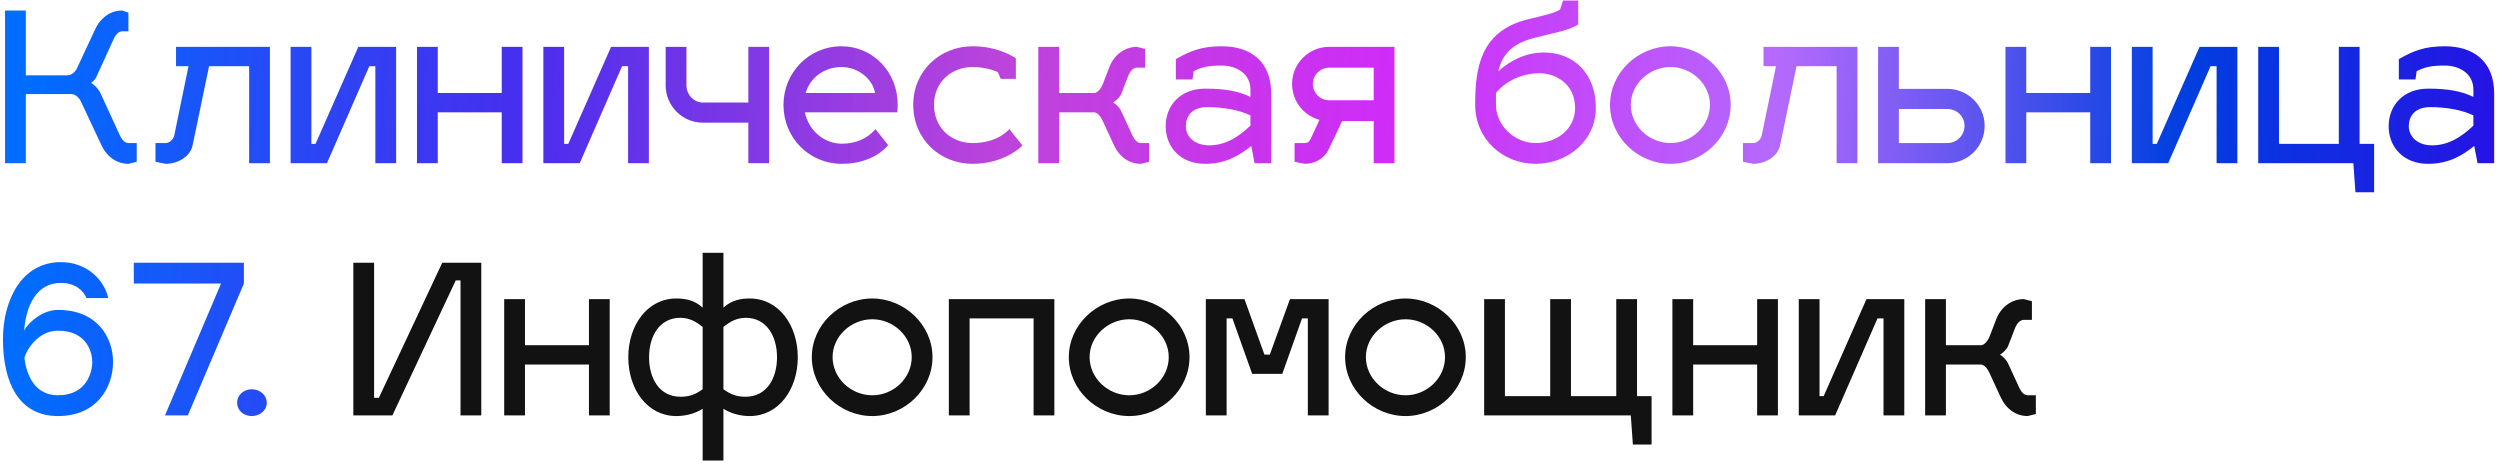
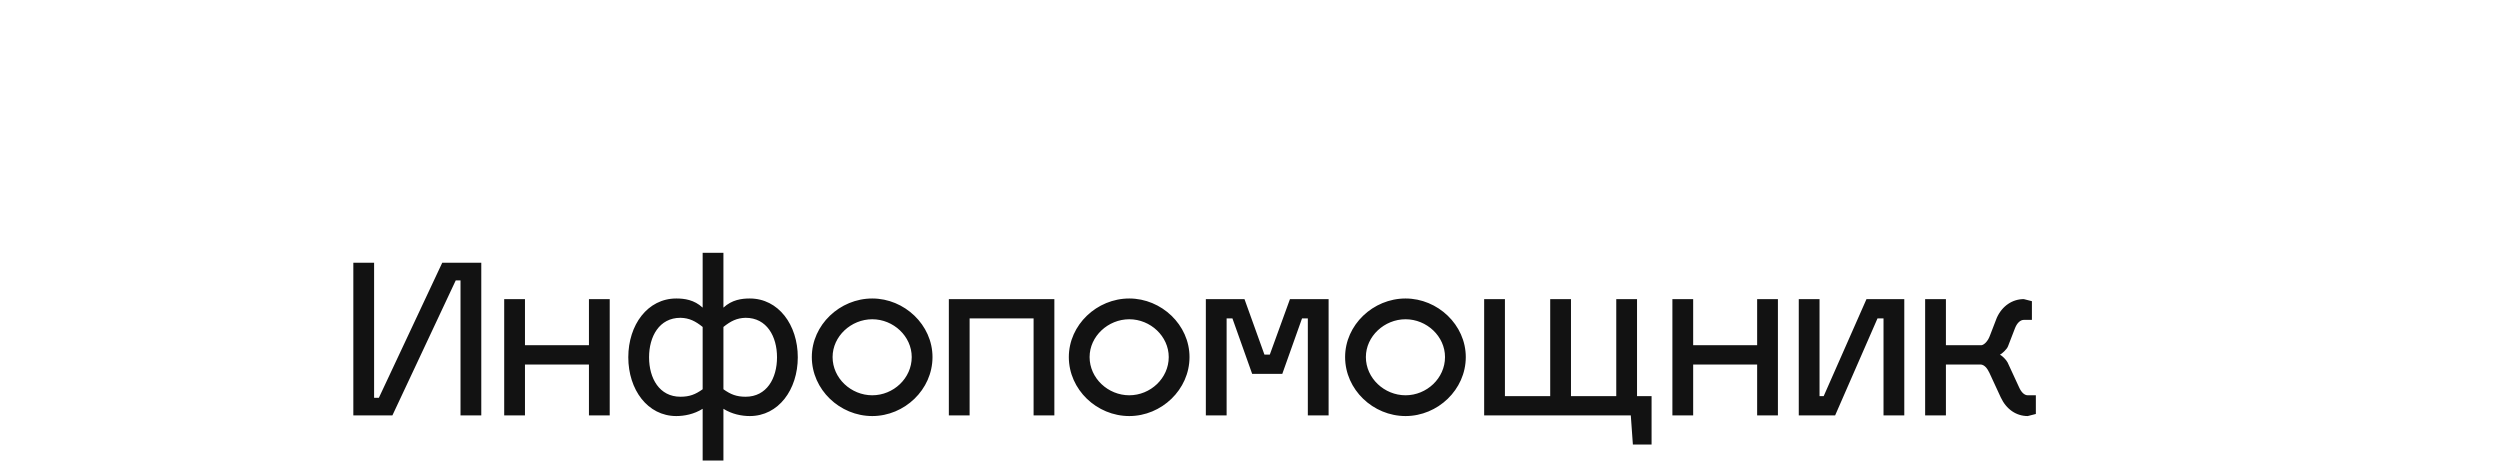
<svg xmlns="http://www.w3.org/2000/svg" width="337" height="63" viewBox="0 0 337 63" fill="none">
-   <path d="M18.432 19.284V21.804L17.312 22.084C15.8 22.084 14.428 21.188 13.672 19.564L11.012 13.908C10.732 13.208 10.2 12.676 9.556 12.676H3.48V22H0.68V1.42H3.48V10.156H9.052C9.612 10.156 10.172 9.736 10.452 9.036L12.832 3.94C13.588 2.316 14.96 1.42 16.472 1.42L17.312 1.7V4.22H16.472C16.024 4.22 15.604 4.612 15.296 5.312L12.972 10.408C12.804 10.744 12.496 11.052 12.272 11.164C12.664 11.388 13.28 11.976 13.532 12.536L16.136 18.192C16.444 18.892 16.864 19.284 17.312 19.284H18.432ZM23.728 8.924V6.32H36.384V22H33.584V8.924H28.18L25.968 19.564C25.632 21.216 23.84 22.084 22.328 22.084L20.956 21.804V19.284H22.328C22.776 19.284 23.364 18.892 23.504 18.192L25.408 8.924H23.728ZM53.397 22H50.597V8.924H49.785L44.073 22H39.173V6.32H41.973V19.396H42.533L48.301 6.32H53.397V22ZM59.009 22H56.209V6.32H59.009V12.536H67.633V6.32H70.433V22H67.633V15.14H59.009V22ZM87.468 22H84.668V8.924H83.856L78.144 22H73.244V6.32H76.044V19.396H76.604L82.372 6.32H87.468V22ZM103.676 22H100.876V16.54H94.772C91.944 16.54 89.732 14.244 89.732 11.5V6.32H92.532V11.5C92.532 12.76 93.512 13.824 94.772 13.824H100.876V6.32H103.676V22ZM113.48 19.368C116.168 19.368 117.54 17.968 118.016 17.408L119.724 19.564C119.388 19.984 117.512 22.084 113.48 22.084C109.112 22.084 105.612 18.612 105.612 14.132C105.612 9.792 109.056 6.236 113.424 6.236C117.624 6.236 121.012 9.652 121.012 14.132C121.012 14.468 120.984 14.944 120.956 15.14H108.496C109 17.548 111.016 19.368 113.48 19.368ZM113.424 9.036C111.072 9.036 109.168 10.52 108.608 12.536H117.96C117.624 10.66 115.72 9.036 113.424 9.036ZM131.113 9.036C128.257 9.036 125.905 11.052 125.905 14.132C125.905 17.268 128.257 19.284 131.113 19.284C134.641 19.284 136.069 17.352 136.069 17.408L137.833 19.62C137.693 19.76 135.369 22.084 131.113 22.084C126.745 22.084 123.105 18.808 123.105 14.132C123.105 9.512 126.745 6.236 131.113 6.236C134.669 6.236 136.853 7.804 136.937 7.86V10.632H134.893L134.501 9.708C133.773 9.4 132.597 9.036 131.113 9.036ZM147.495 15.14H142.763V22H139.963V6.32H142.763V12.536H147.551C147.943 12.48 148.419 11.976 148.671 11.304L149.623 8.84C150.351 7.216 151.751 6.32 153.263 6.32L154.355 6.6V9.12H153.263C152.815 9.12 152.367 9.512 152.087 10.212L151.135 12.676C150.967 13.124 150.295 13.684 150.043 13.824C150.295 13.908 150.883 14.468 151.079 14.86L152.619 18.192C152.927 18.892 153.346 19.284 153.795 19.284H154.887V21.804L153.795 22.084C152.255 22.084 150.911 21.188 150.155 19.564L148.615 16.232C148.307 15.588 147.943 15.196 147.495 15.14ZM157.134 17.016C157.134 14.216 159.122 11.948 162.454 11.948C165.226 11.948 167.018 12.312 168.558 13.068V12.088C168.558 9.96 166.738 8.84 164.694 8.84C162.986 8.84 162.034 9.008 160.914 9.596L160.746 10.716H158.506V7.972C160.41 6.88 161.95 6.236 164.694 6.236C168.558 6.236 171.358 8.252 171.358 12.62V22H169.118L168.67 19.676C167.13 20.908 165.282 22.084 162.454 22.084C159.122 22.084 157.134 19.816 157.134 17.016ZM159.85 17.016C159.85 18.304 160.886 19.592 163.014 19.592C165.226 19.592 167.046 18.388 168.558 16.932V15.56C167.074 14.832 164.946 14.44 162.734 14.44C160.606 14.44 159.85 15.728 159.85 17.016ZM175.878 22.084L174.506 21.804V19.284H175.878C176.214 19.284 176.494 19.144 176.69 18.696L177.866 16.148C175.738 15.588 174.17 13.628 174.17 11.304C174.17 8.588 176.41 6.32 179.126 6.32H187.974V22H185.174V16.316H180.918L179.098 20.152C178.538 21.328 177.306 22.084 175.878 22.084ZM176.97 11.304C176.97 12.536 177.95 13.516 179.126 13.516H185.174V9.12H179.182C177.978 9.12 176.97 10.1 176.97 11.304ZM208.122 7.076C212.042 7.076 215.122 9.792 215.122 14.552C215.122 18.948 211.342 22.084 207.002 22.084C202.634 22.084 198.854 18.808 198.854 14.132C198.854 9.372 199.442 4.248 205.882 2.624C208.038 2.092 209.578 1.784 210.306 1.28L210.698 0.076H212.742V3.296C211.37 4.164 209.578 4.388 206.694 5.144C203.642 5.928 202.438 7.552 201.962 9.624C203.53 8.196 205.63 7.076 208.122 7.076ZM201.654 12.508V14.104C201.654 16.96 204.202 19.284 207.002 19.284C209.858 19.284 212.322 17.408 212.322 14.552C212.322 11.332 209.718 9.876 207.562 9.876C205.238 9.876 203.11 10.828 201.654 12.508ZM225.179 6.236C229.519 6.236 233.299 9.792 233.299 14.132C233.299 18.528 229.519 22.084 225.179 22.084C220.811 22.084 217.031 18.528 217.031 14.132C217.031 9.792 220.811 6.236 225.179 6.236ZM225.179 9.036C222.323 9.036 219.831 11.332 219.831 14.132C219.831 16.988 222.323 19.284 225.179 19.284C228.035 19.284 230.499 16.988 230.499 14.132C230.499 11.332 228.035 9.036 225.179 9.036ZM237.72 8.924V6.32H250.376V22H247.576V8.924H242.172L239.96 19.564C239.624 21.216 237.832 22.084 236.32 22.084L234.948 21.804V19.284H236.32C236.768 19.284 237.356 18.892 237.496 18.192L239.4 8.924H237.72ZM253.166 22V6.32H255.966V11.976H262.49C265.262 11.976 267.53 14.188 267.53 16.96C267.53 19.76 265.262 22 262.49 22H253.166ZM255.966 19.284H262.49C263.778 19.284 264.814 18.248 264.814 16.96C264.814 15.672 263.778 14.692 262.49 14.692H255.966V19.284ZM273.138 22H270.338V6.32H273.138V12.536H281.762V6.32H284.562V22H281.762V15.14H273.138V22ZM301.597 22H298.797V8.924H297.985L292.273 22H287.373V6.32H290.173V19.396H290.733L296.501 6.32H301.597V22ZM320.032 25.92H317.512L317.232 22H304.408V6.32H307.208V19.396H315.272V6.32H318.072V19.396H320.032V25.92ZM321.99 17.016C321.99 14.216 323.978 11.948 327.31 11.948C330.082 11.948 331.874 12.312 333.414 13.068V12.088C333.414 9.96 331.594 8.84 329.55 8.84C327.842 8.84 326.89 9.008 325.77 9.596L325.602 10.716H323.362V7.972C325.266 6.88 326.806 6.236 329.55 6.236C333.414 6.236 336.214 8.252 336.214 12.62V22H333.974L333.526 19.676C331.986 20.908 330.138 22.084 327.31 22.084C323.978 22.084 321.99 19.816 321.99 17.016ZM324.706 17.016C324.706 18.304 325.742 19.592 327.87 19.592C330.082 19.592 331.902 18.388 333.414 16.932V15.56C331.93 14.832 329.802 14.44 327.59 14.44C325.462 14.44 324.706 15.728 324.706 17.016ZM14.596 40.18H11.656C11.264 39.228 10.2 38.136 8.212 38.136C4.936 38.136 3.508 41.16 3.256 44.548C3.984 43.232 5.888 41.776 7.82 41.776C13.112 41.776 15.24 45.472 15.24 48.804C15.24 52.136 13.112 56.084 7.82 56.084C2.528 56.084 0.4 51.576 0.4 45.724C0.4 40.432 2.92 35.336 8.212 35.336C11.712 35.336 14.036 37.716 14.596 40.18ZM7.82 53.284C11.796 53.284 12.44 49.98 12.44 48.804C12.44 47.628 11.796 44.576 7.82 44.576C5.132 44.576 3.592 47.124 3.284 48.244C3.564 50.428 4.6 53.284 7.82 53.284ZM32.877 38.22L25.317 56H22.237L29.797 38.22H18.037V35.42H32.877V38.22ZM31.959 54.292C31.959 53.284 32.827 52.472 33.919 52.472C35.067 52.472 35.963 53.284 35.963 54.292C35.963 55.3 35.067 56.084 33.919 56.084C32.827 56.084 31.959 55.3 31.959 54.292Z" fill="url(#paint0_linear_197_2767)" />
  <path d="M61.433 37.8L52.893 56H47.629V35.42H50.429V53.62H51.073L59.613 35.42H64.877V56H62.077V37.8H61.433ZM70.766 56H67.966V40.32H70.766V46.536H79.39V40.32H82.19V56H79.39V49.14H70.766V56ZM94.718 41.468V34.076H97.518V41.468C98.666 40.404 99.982 40.236 101.074 40.236C104.938 40.236 107.542 43.792 107.542 48.16C107.542 52.528 104.938 56.084 101.074 56.084C99.982 56.084 98.666 55.832 97.518 55.104V62.076H94.718V55.104C93.57 55.832 92.254 56.084 91.162 56.084C87.298 56.084 84.694 52.528 84.694 48.16C84.694 43.792 87.298 40.236 91.162 40.236C92.254 40.236 93.57 40.404 94.718 41.468ZM100.514 42.84C99.31 42.868 98.498 43.288 97.518 44.072V52.472C98.498 53.172 99.282 53.48 100.514 53.48C103.342 53.48 104.742 51.016 104.742 48.16C104.742 45.36 103.37 42.84 100.514 42.84ZM91.722 42.84C88.866 42.84 87.494 45.36 87.494 48.16C87.494 51.016 88.894 53.48 91.722 53.48C92.954 53.48 93.738 53.172 94.718 52.472V44.072C93.738 43.288 92.926 42.868 91.722 42.84ZM117.581 40.236C121.921 40.236 125.701 43.792 125.701 48.132C125.701 52.528 121.921 56.084 117.581 56.084C113.213 56.084 109.433 52.528 109.433 48.132C109.433 43.792 113.213 40.236 117.581 40.236ZM117.581 43.036C114.725 43.036 112.233 45.332 112.233 48.132C112.233 50.988 114.725 53.284 117.581 53.284C120.437 53.284 122.901 50.988 122.901 48.132C122.901 45.332 120.437 43.036 117.581 43.036ZM130.704 56H127.904V40.32H142.128V56H139.328V42.924H130.704V56ZM152.226 40.236C156.566 40.236 160.346 43.792 160.346 48.132C160.346 52.528 156.566 56.084 152.226 56.084C147.858 56.084 144.078 52.528 144.078 48.132C144.078 43.792 147.858 40.236 152.226 40.236ZM152.226 43.036C149.37 43.036 146.878 45.332 146.878 48.132C146.878 50.988 149.37 53.284 152.226 53.284C155.082 53.284 157.546 50.988 157.546 48.132C157.546 45.332 155.082 43.036 152.226 43.036ZM165.348 56H162.548V40.32H167.756L170.444 47.796H171.172L173.888 40.32H179.096V56H176.296V42.924H175.512L172.852 50.4H168.792L166.132 42.924H165.348V56ZM189.468 40.236C193.808 40.236 197.588 43.792 197.588 48.132C197.588 52.528 193.808 56.084 189.468 56.084C185.1 56.084 181.32 52.528 181.32 48.132C181.32 43.792 185.1 40.236 189.468 40.236ZM189.468 43.036C186.612 43.036 184.12 45.332 184.12 48.132C184.12 50.988 186.612 53.284 189.468 53.284C192.324 53.284 194.788 50.988 194.788 48.132C194.788 45.332 192.324 43.036 189.468 43.036ZM208.968 40.32H211.768V53.396H217.872V40.32H220.672V53.396H222.632V59.92H220.112L219.832 56H200.064V40.32H202.864V53.396H208.968V40.32ZM228.239 56H225.439V40.32H228.239V46.536H236.863V40.32H239.663V56H236.863V49.14H228.239V56ZM256.698 56H253.898V42.924H253.086L247.374 56H242.474V40.32H245.274V53.396H245.834L251.602 40.32H256.698V56ZM267.041 49.14H262.309V56H259.509V40.32H262.309V46.536H267.097C267.489 46.48 267.965 45.976 268.217 45.304L269.169 42.84C269.897 41.216 271.297 40.32 272.809 40.32L273.901 40.6V43.12H272.809C272.361 43.12 271.913 43.512 271.633 44.212L270.681 46.676C270.513 47.124 269.841 47.684 269.589 47.824C269.841 47.908 270.429 48.468 270.625 48.86L272.165 52.192C272.473 52.892 272.893 53.284 273.341 53.284H274.433V55.804L273.341 56.084C271.801 56.084 270.457 55.188 269.701 53.564L268.161 50.232C267.853 49.588 267.489 49.196 267.041 49.14Z" fill="#121212" />
  <defs>
    <linearGradient id="paint0_linear_197_2767" x1="4.325" y1="15.999" x2="349.025" y2="29.612" gradientUnits="userSpaceOnUse">
      <stop stop-color="#006DFF" />
      <stop offset="0.193" stop-color="#2C0DEB" stop-opacity="0.865" />
      <stop offset="0.38" stop-color="#B01DD4" stop-opacity="0.83" />
      <stop offset="0.531" stop-color="#CC1FF7" stop-opacity="0.94" />
      <stop offset="0.682" stop-color="#B165FC" stop-opacity="0.967" />
      <stop offset="0.839" stop-color="#003FE0" />
      <stop offset="1" stop-color="#3206E5" />
    </linearGradient>
  </defs>
</svg>